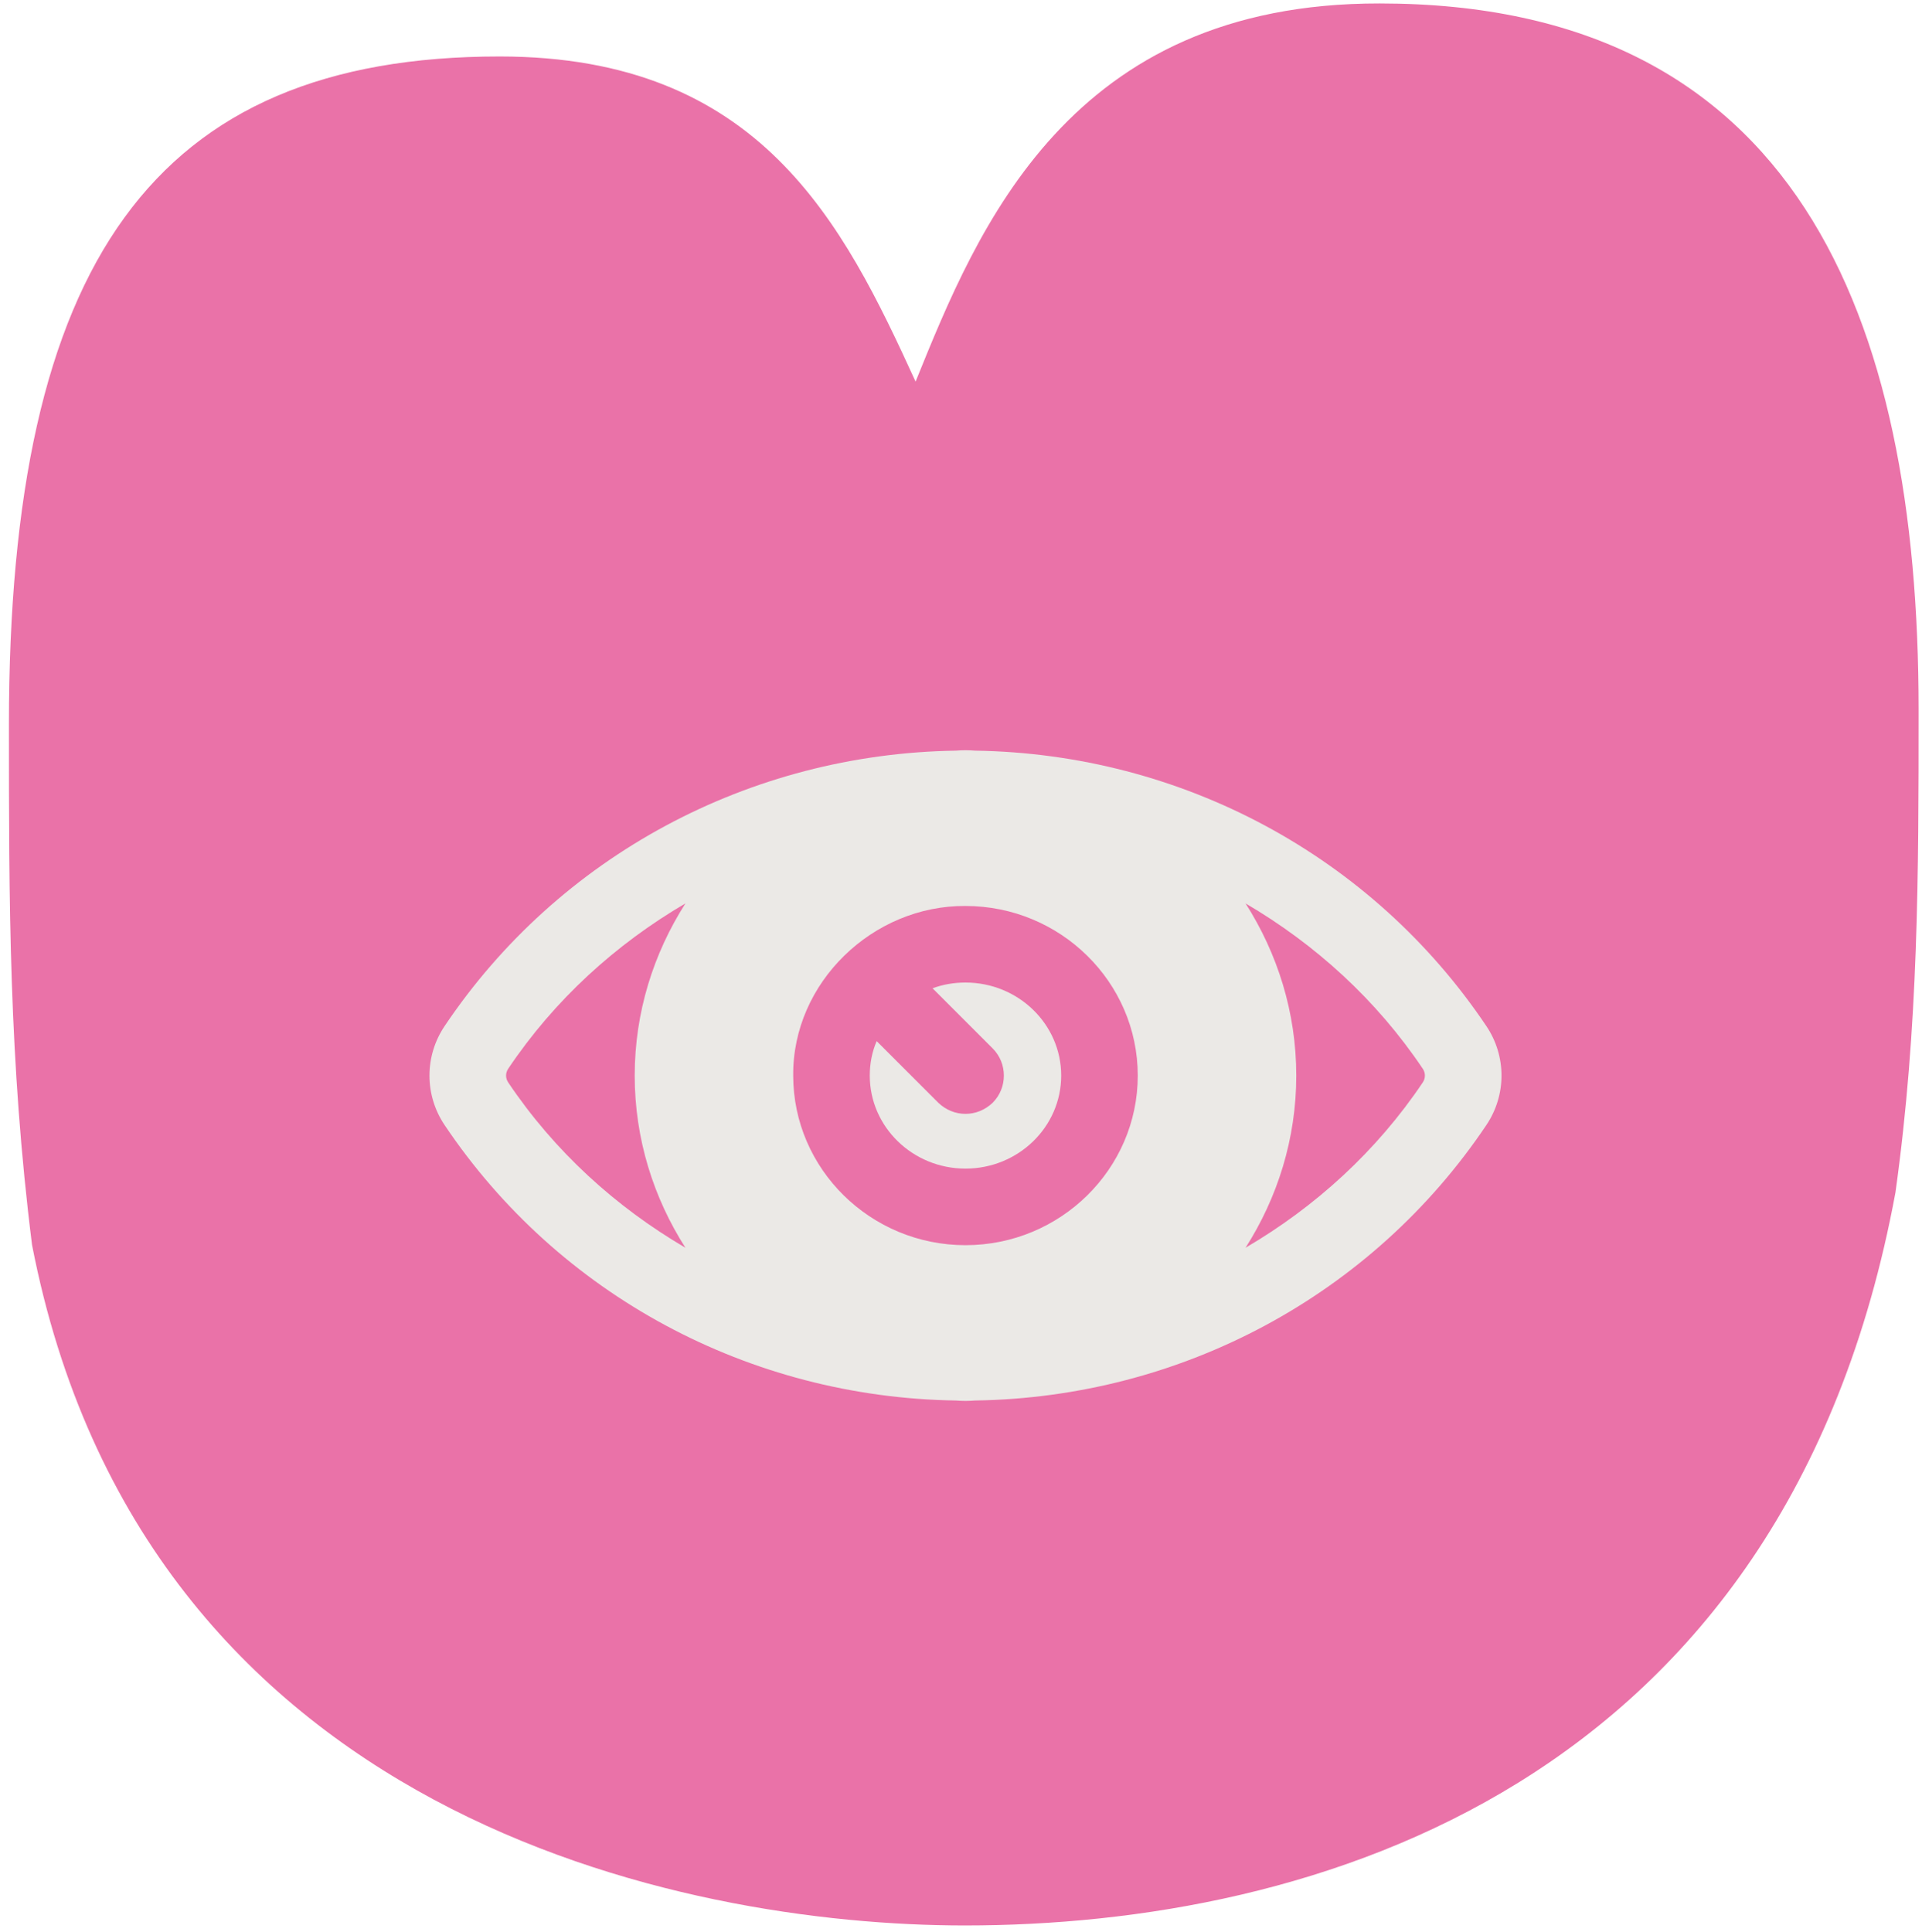
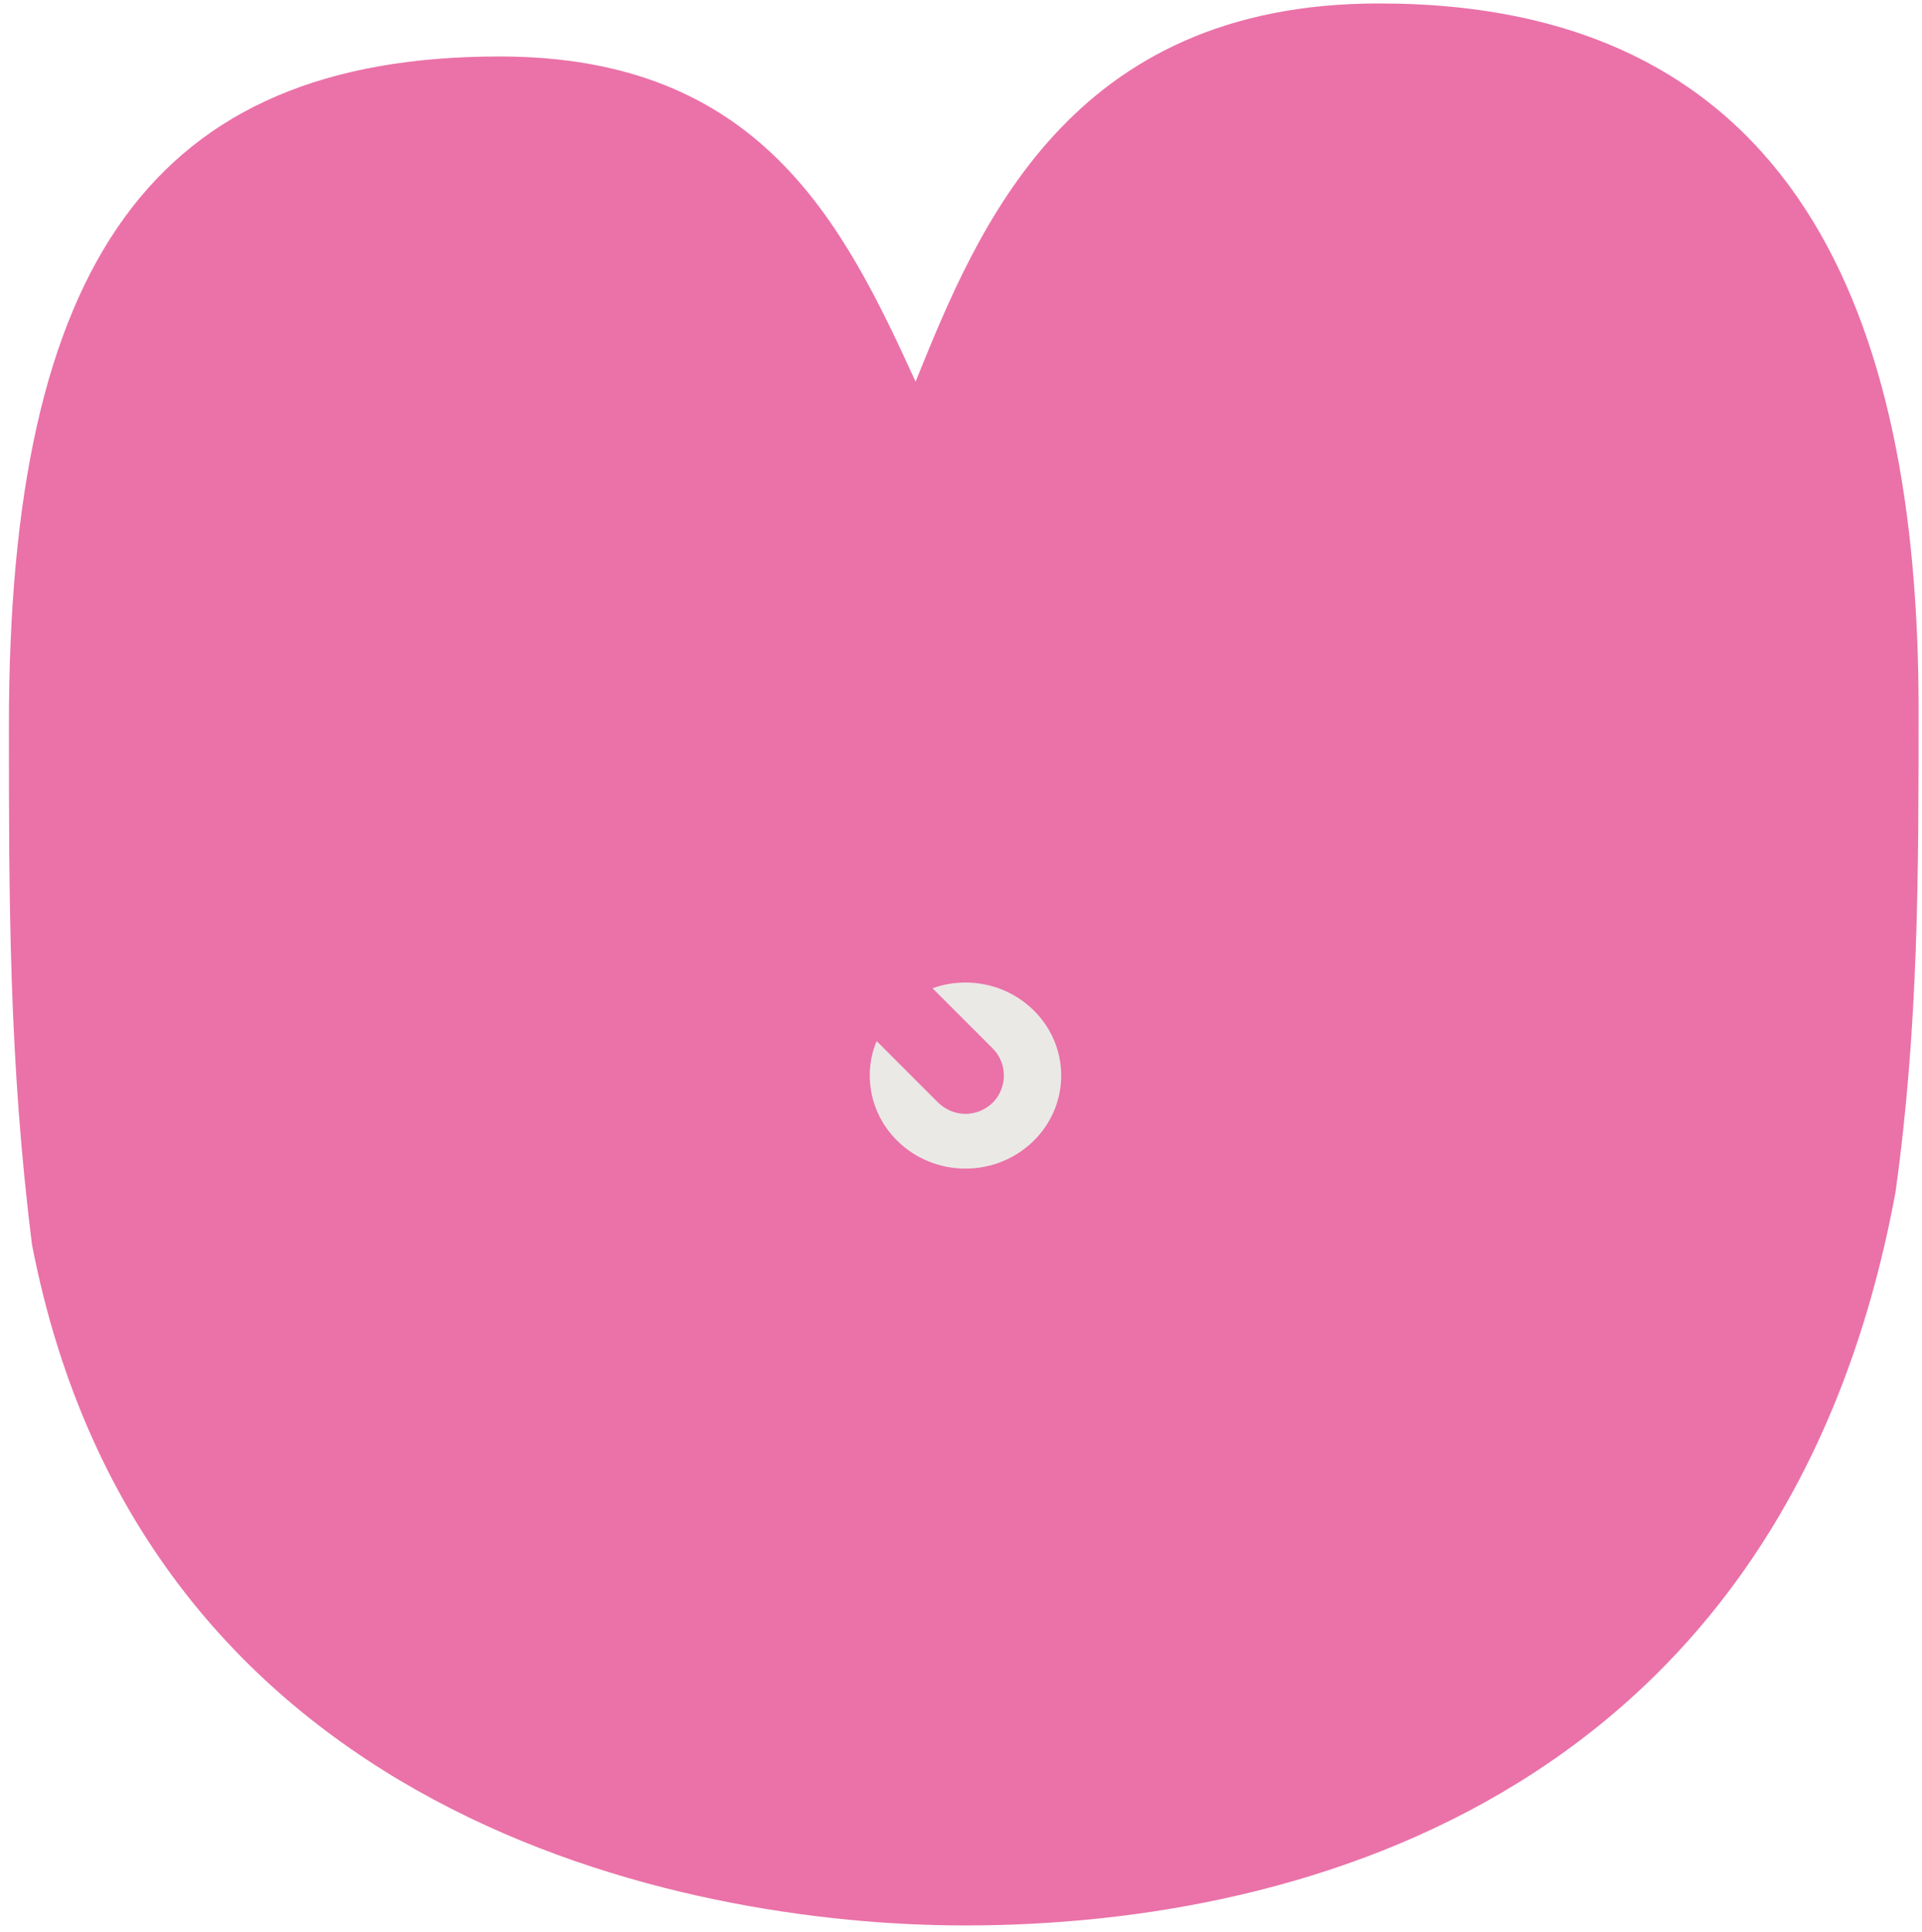
<svg xmlns="http://www.w3.org/2000/svg" width="192" height="193" viewBox="0 0 192 193" fill="none">
  <path d="M49.913 5.641C75.936 5.641 84.207 22.256 91.463 38.121L91.485 38.067C97.675 22.784 106.784 0.297 137.825 0.345C179.326 0.345 191.66 31.446 191.66 70.868C191.66 87.346 191.66 102.556 189.35 119.113C178.346 178.656 130.968 192.345 96.384 192.345C68.112 192.345 14.301 181.51 3.2 124.361C0.891 106.004 0.891 89.982 0.891 72.415C0.891 26.295 15.329 5.641 49.913 5.641Z" fill="#EA72A8" />
-   <path d="M97.409 74.986C96.769 74.932 96.127 74.932 95.487 74.986C74.856 75.296 55.819 85.518 44.416 102.499C42.398 105.503 42.398 109.388 44.416 112.392C55.819 129.373 74.856 139.595 95.487 139.905C96.127 139.959 96.769 139.959 97.409 139.905C118.04 139.595 137.078 129.373 148.48 112.392C150.499 109.388 150.499 105.503 148.48 102.499C137.078 85.518 118.04 75.296 97.409 74.986ZM68.471 124.644C61.499 120.561 55.391 115.016 50.766 108.127C50.484 107.707 50.484 107.184 50.766 106.764C55.391 99.875 61.499 94.33 68.471 90.247C65.281 95.246 63.405 101.131 63.405 107.446C63.405 113.76 65.281 119.646 68.471 124.644ZM96.448 124.388C86.964 124.388 79.238 116.777 79.238 107.446C79.156 98.151 87.198 90.437 96.448 90.503C105.933 90.503 113.658 98.114 113.658 107.446C113.658 116.777 105.933 124.388 96.448 124.388ZM142.131 108.127C137.505 115.016 131.397 120.561 124.426 124.644C127.616 119.646 129.492 113.76 129.492 107.446C129.492 101.131 127.616 95.246 124.426 90.247C131.397 94.33 137.505 99.875 142.131 106.764C142.413 107.184 142.413 107.707 142.131 108.127Z" fill="#EBE9E6" />
  <path d="M96.448 98.152C95.301 98.152 94.191 98.343 93.159 98.726L99.163 104.73C100.655 106.222 100.655 108.669 99.163 110.161C98.398 110.888 97.442 111.27 96.448 111.27C95.454 111.27 94.497 110.888 93.732 110.161L87.575 104.003C87.116 105.074 86.887 106.222 86.887 107.446C86.887 112.57 91.17 116.739 96.448 116.739C101.726 116.739 106.009 112.57 106.009 107.446C106.009 102.321 101.726 98.152 96.448 98.152Z" fill="#EBE9E6" />
</svg>